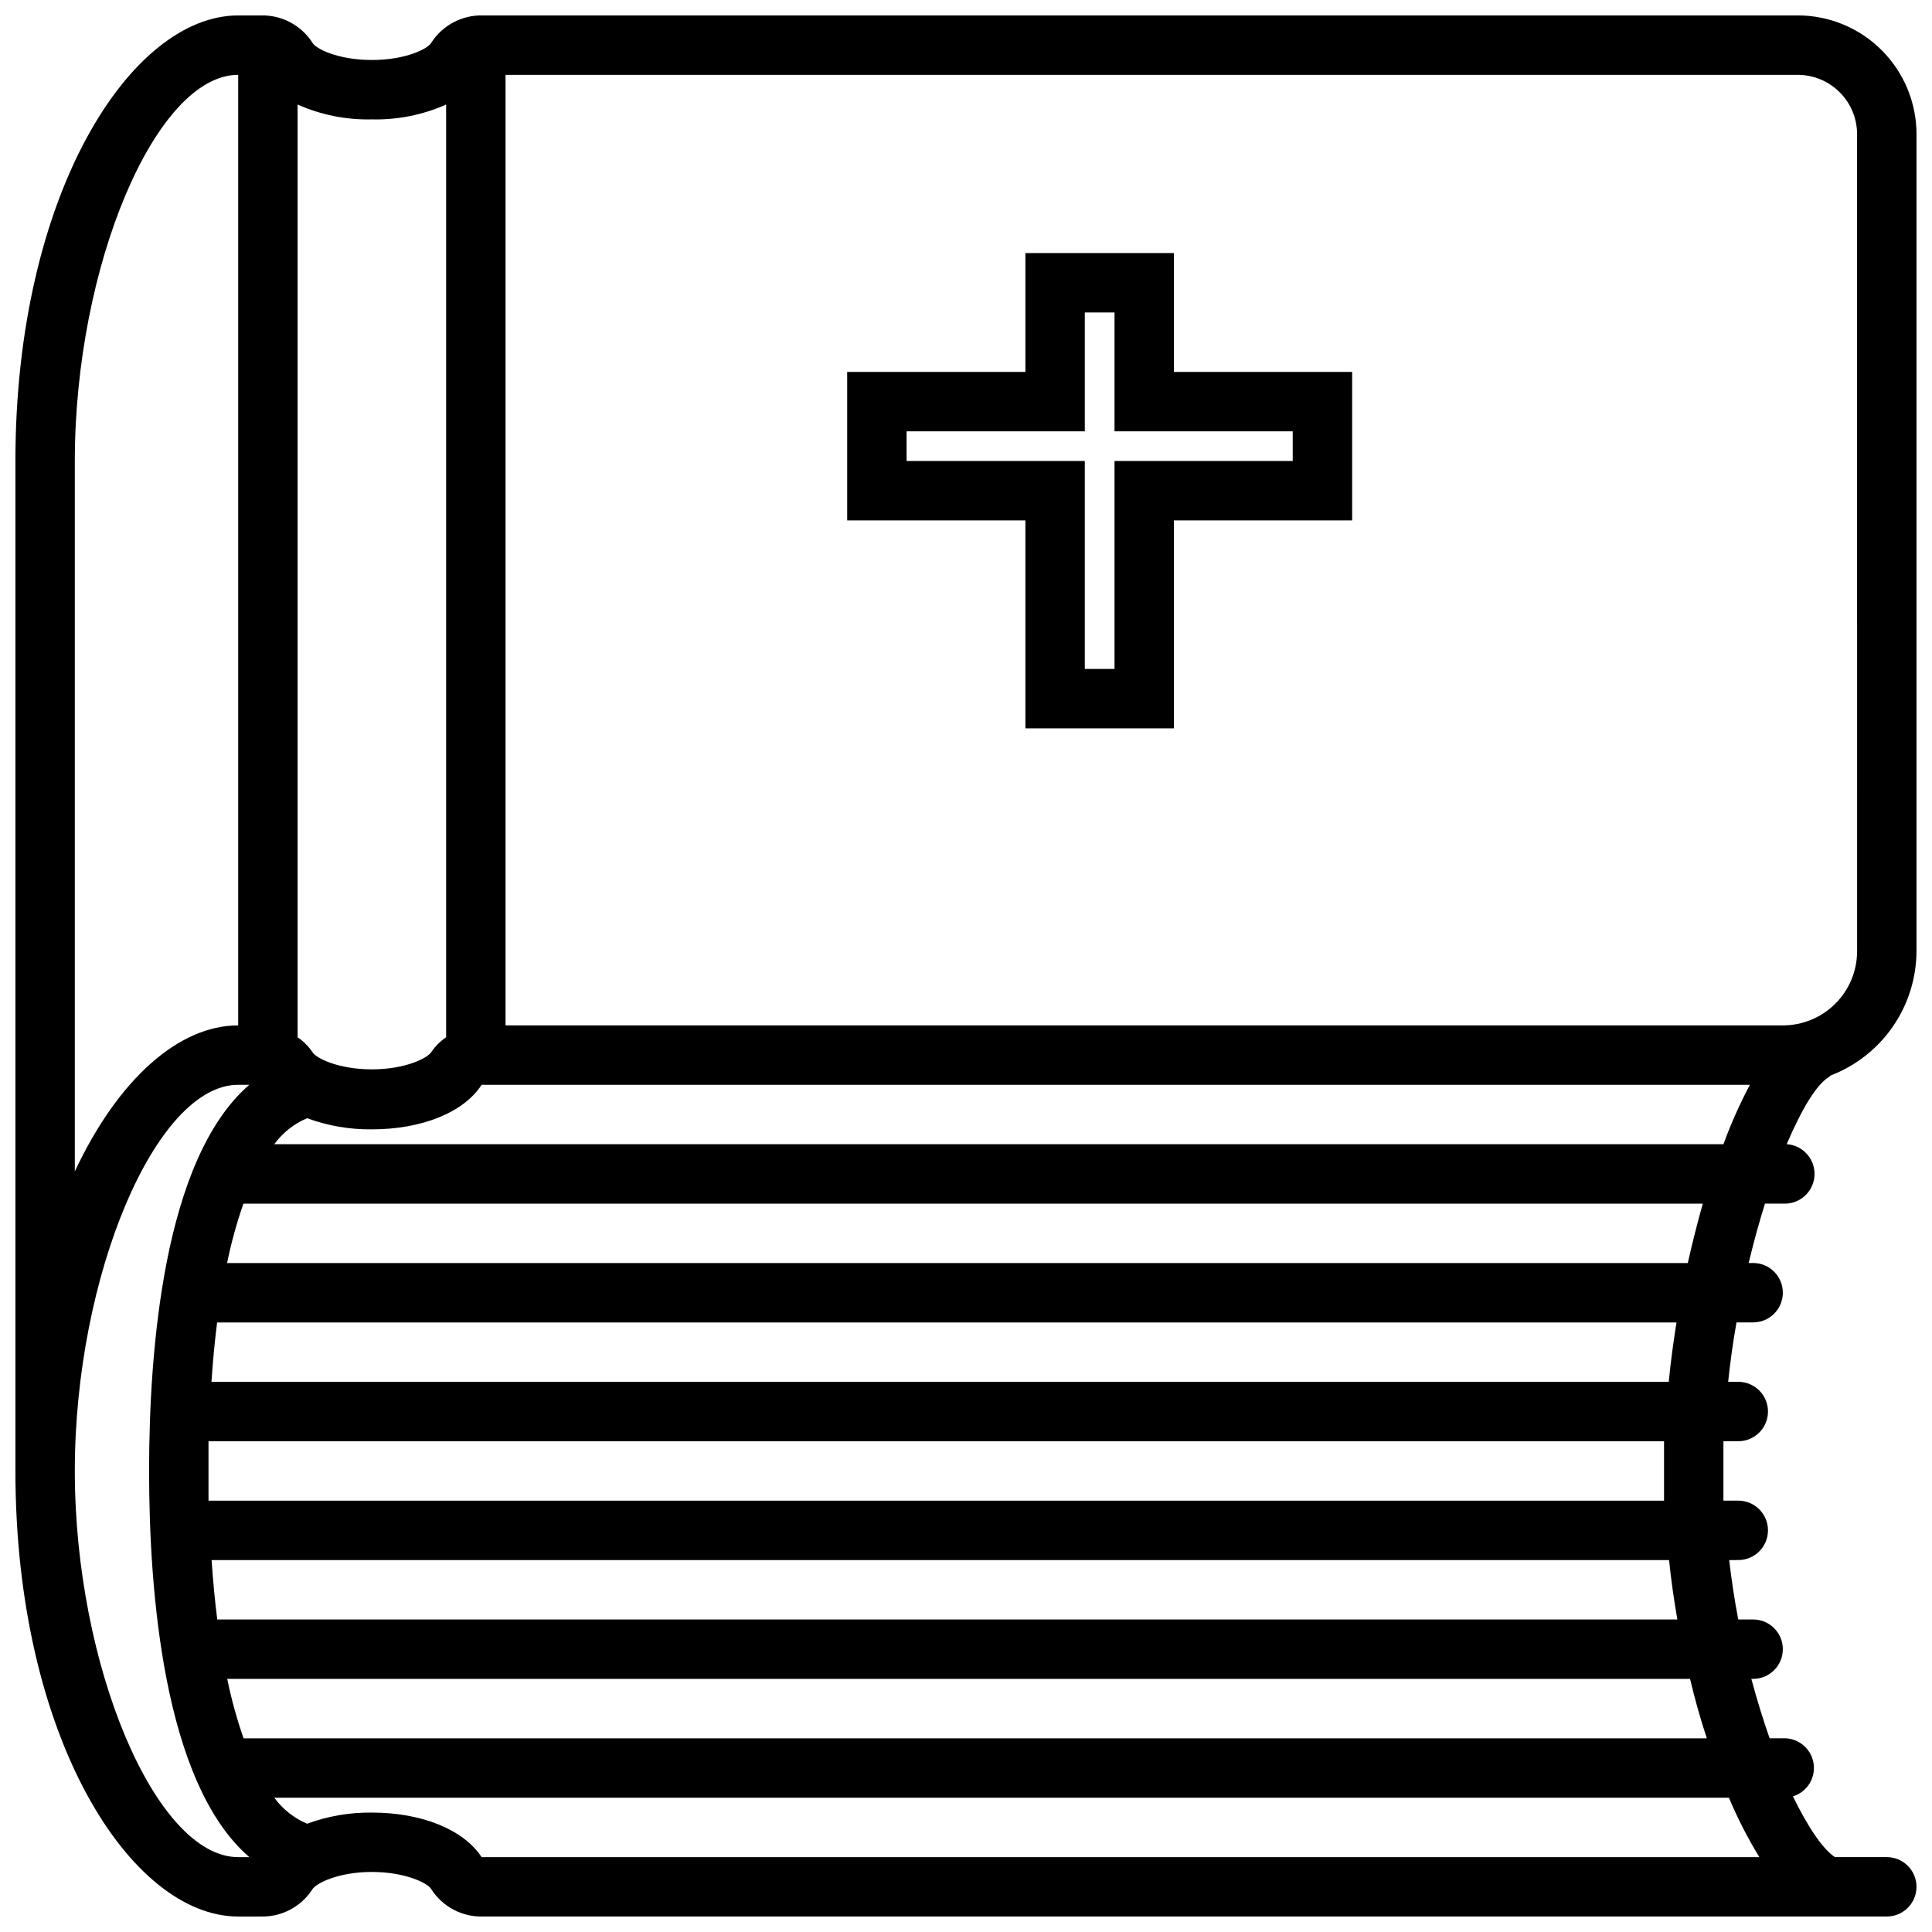
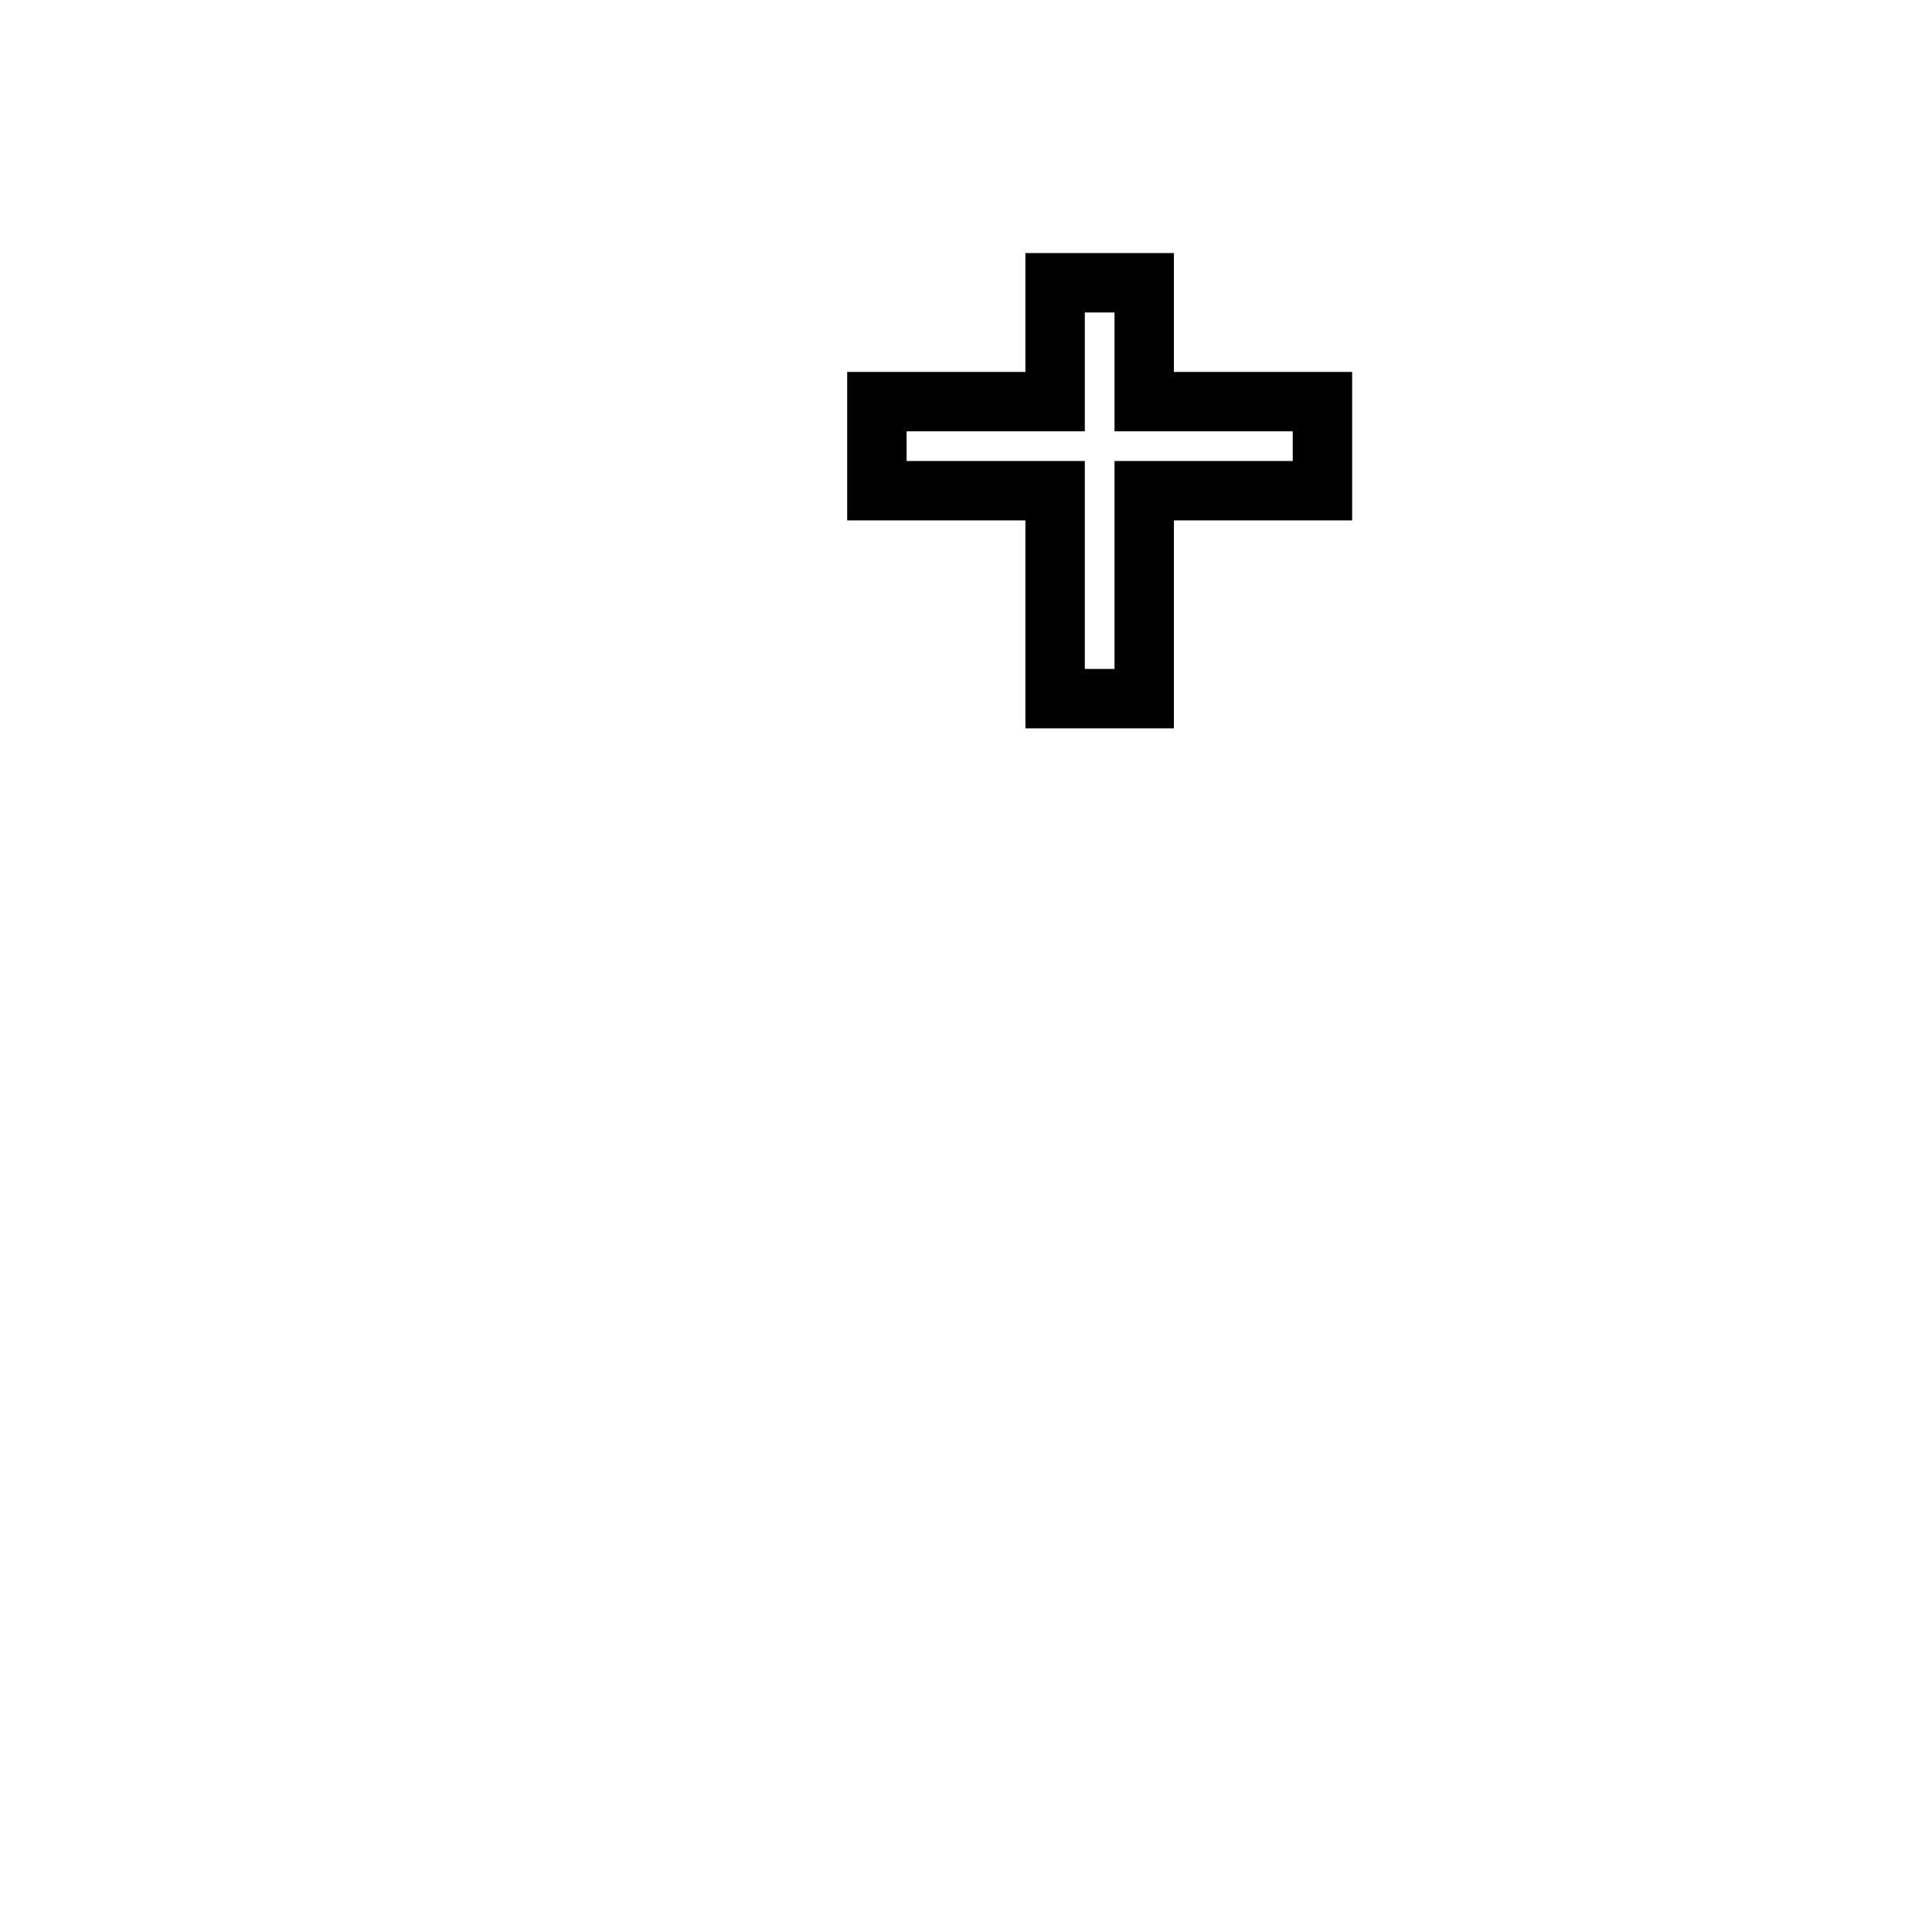
<svg xmlns="http://www.w3.org/2000/svg" width="800px" height="800px" version="1.1" viewBox="144 144 512 512">
  <defs>
    <clipPath id="a">
-       <path d="m148.09 148.09h503.81v503.81h-503.81z" />
+       <path d="m148.09 148.09h503.81h-503.81z" />
    </clipPath>
  </defs>
  <g clip-path="url(#a)">
-     <path d="m620.41 148.09h-348.38c-5.535-0.168-10.75 2.582-13.738 7.242-0.824 1.535-6.652 4.566-15.742 4.566-9.094 0-14.918-3.031-15.742-4.566h-0.004c-2.984-4.66-8.203-7.41-13.734-7.242h-5.945c-28.496 0-59.039 47.43-59.039 118.08v267.65c0 70.652 30.543 118.08 59.039 118.08h5.945v-0.004c5.531 0.172 10.75-2.578 13.734-7.242 0.984-1.535 6.769-4.566 15.742-4.566 8.973 0 14.918 3.031 15.742 4.566h0.004c2.988 4.664 8.203 7.414 13.738 7.242h371.99c4.348 0 7.871-3.523 7.871-7.871s-3.523-7.871-7.871-7.871h-13.734c-3.148-2.008-7.125-7.871-11.141-16.098 3.793-1.164 6.129-4.969 5.449-8.875-0.68-3.91-4.164-6.703-8.125-6.516h-3.504c-1.691-4.84-3.344-10.156-4.84-15.742l0.469-0.004c4.348 0 7.875-3.523 7.875-7.871 0-4.348-3.527-7.871-7.875-7.871h-3.938c-0.984-5.117-1.77-10.352-2.402-15.742l2.406-0.004c4.348 0 7.871-3.523 7.871-7.871s-3.523-7.871-7.871-7.871h-3.938v-7.871-7.871h3.938v-0.004c4.348 0 7.871-3.523 7.871-7.871s-3.523-7.871-7.871-7.871h-2.676c0.551-5.391 1.301-10.629 2.203-15.742l4.406-0.004c4.348 0 7.875-3.523 7.875-7.871s-3.527-7.871-7.875-7.871h-1.18c1.34-5.59 2.793-10.863 4.328-15.742h4.727c4.348 0.281 8.102-3.016 8.383-7.363 0.281-4.348-3.012-8.102-7.359-8.383 3.938-9.25 7.871-15.742 11.059-17.711l0.629-0.512c6.664-2.562 12.402-7.082 16.453-12.961 4.055-5.879 6.234-12.844 6.258-19.984v-216.48c0-8.352-3.316-16.359-9.223-22.266-5.902-5.906-13.914-9.223-22.266-9.223zm-395.02 292.25c5.492 2.019 11.309 3.019 17.16 2.949 13.266 0 24.363-4.488 29.086-11.809h336.1v0.004c-2.691 5.082-5.035 10.34-7.008 15.742h-384.04c2.223-3.039 5.231-5.422 8.699-6.887zm17.16-264.7c6.769 0.164 13.492-1.184 19.68-3.934v247.18c-1.551 1.051-2.887 2.387-3.938 3.938-0.984 1.535-6.769 4.566-15.742 4.566s-14.918-3.031-15.742-4.566h-0.004c-1.051-1.551-2.387-2.887-3.934-3.938v-247.18c6.188 2.75 12.91 4.098 19.68 3.934zm-78.723 90.531c0-51.641 21.453-102.34 43.297-102.34v251.91c-15.742 0-31.805 14.211-43.297 38.691zm0 267.65c0-51.641 21.453-102.34 43.297-102.34h2.953c-22.828 19.68-26.566 70.848-26.566 102.34s3.738 82.656 26.566 102.34h-2.953c-21.844 0-43.297-50.695-43.297-102.34zm108.2 102.34h-0.395c-4.723-7.242-15.742-11.809-29.086-11.809h0.004c-5.852-0.07-11.668 0.934-17.16 2.953-3.469-1.469-6.477-3.848-8.699-6.891h385.49c2.289 5.445 4.988 10.707 8.07 15.746zm324.29-31.488h-387.77c-1.789-5.148-3.238-10.406-4.328-15.746h387.66c1.301 5.473 2.793 10.746 4.449 15.746zm-7.871-31.488h-386.87c-0.629-4.984-1.129-10.234-1.496-15.742h386.24c0.547 5.312 1.297 10.586 2.203 15.742zm-3.387-31.488h-385.8v-7.871-7.871h385.73v7.871 7.871zm1.062-31.488h-386.08c0.367-5.512 0.867-10.758 1.496-15.742h386.75c-0.828 5.195-1.539 10.469-2.051 15.742zm5.039-31.488h-386.98c1.09-5.34 2.539-10.598 4.328-15.742h386.75c-1.418 5.035-2.758 10.309-3.977 15.742zm44.992-82.656c0 5.219-2.074 10.227-5.766 13.914-3.691 3.691-8.695 5.766-13.914 5.766h-338.5v-251.91h342.43c4.176 0 8.18 1.66 11.133 4.613s4.613 6.957 4.613 11.133z" />
-   </g>
+     </g>
  <path d="m455.1 211.07h-39.359v31.488h-47.23v39.359h47.23v55.105h39.359v-55.105h47.234v-39.359h-47.234zm31.488 47.23v7.871l-47.23 0.004v55.102h-7.871v-55.102h-47.234v-7.875h47.234v-31.488h7.871v31.488z" />
</svg>